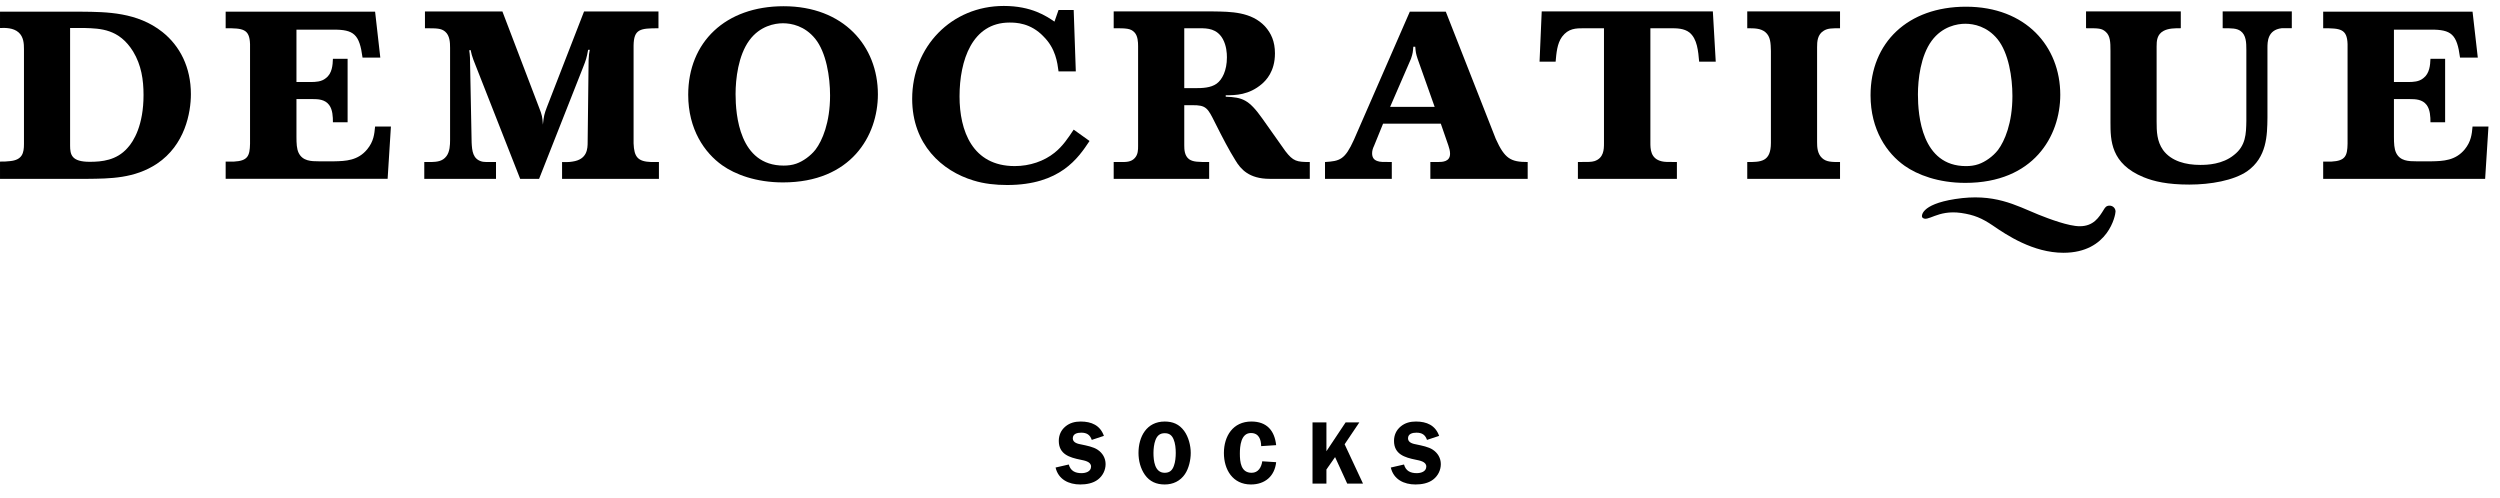
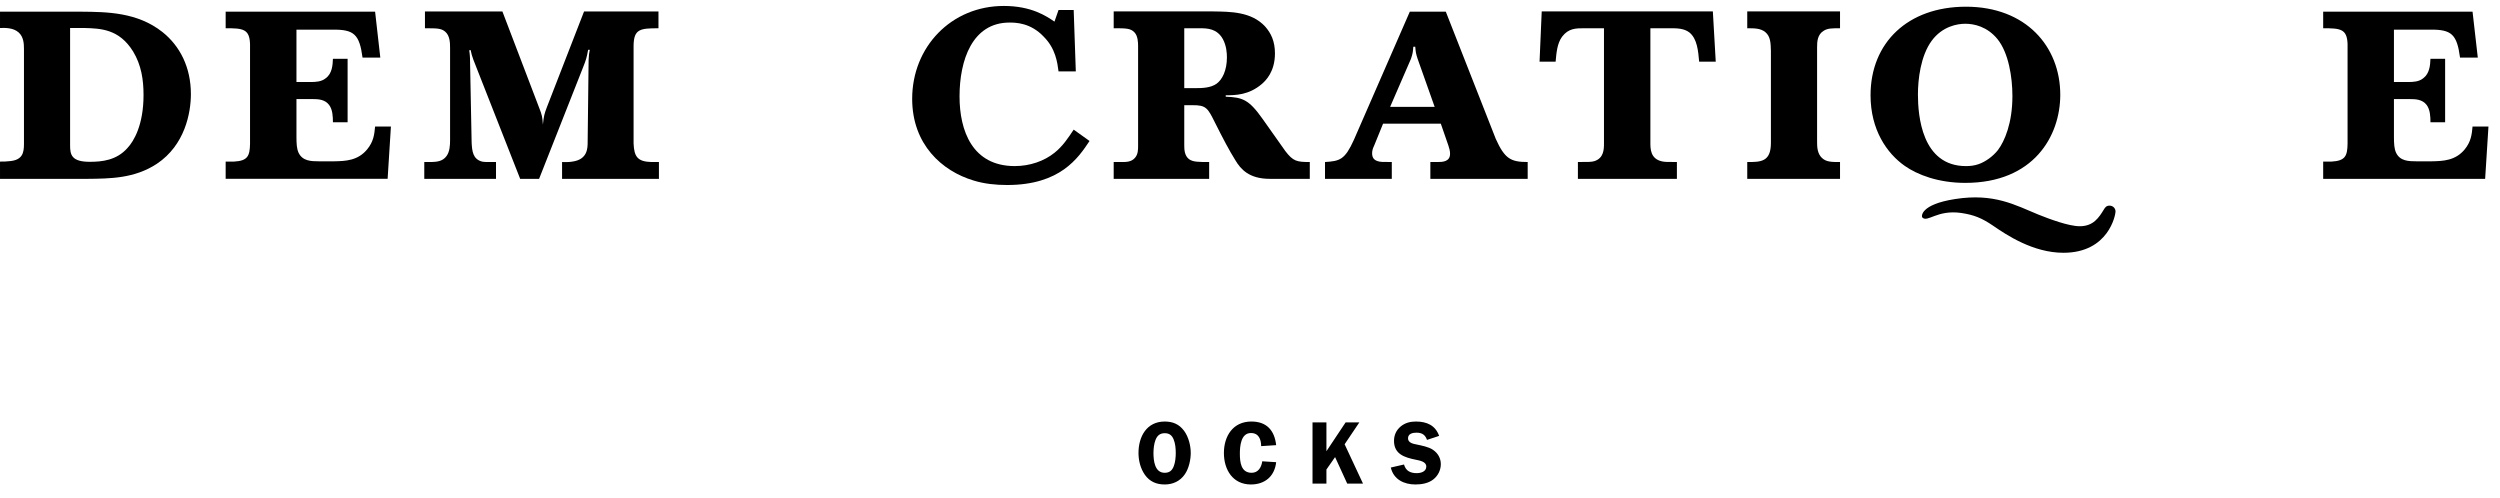
<svg xmlns="http://www.w3.org/2000/svg" width="261" height="52" viewBox="0 0 261 52" fill="none">
  <path fill-rule="evenodd" clip-rule="evenodd" d="M166.467 16.819C166.12 16.914 165.945 16.914 164.733 16.914V18.671H175.068V16.914C174.008 16.914 173.807 16.914 173.487 16.842C172.3 16.57 172.3 15.531 172.3 14.888V2.949H174.401C175.039 2.949 175.809 2.949 176.379 3.393C177.196 4.06 177.293 5.346 177.392 6.435H179.123L178.822 1.192H160.955L160.729 6.435H162.408C162.486 5.569 162.556 4.555 163.076 3.839C163.745 2.949 164.536 2.949 165.376 2.949H167.455V14.968C167.455 15.611 167.43 16.499 166.467 16.819Z" fill="black" />
  <path fill-rule="evenodd" clip-rule="evenodd" d="M190.42 3.195C190.838 2.95 191.237 2.95 192.099 2.95V1.193H182.413V2.95C183.178 2.95 183.794 2.95 184.291 3.345C184.859 3.814 184.859 4.532 184.883 5.32V14.912C184.883 16.916 183.821 16.916 182.413 16.916V18.672H192.099V16.916C191.237 16.916 190.668 16.916 190.221 16.498C189.733 16.049 189.704 15.358 189.704 14.839V4.923C189.704 4.359 189.733 3.591 190.42 3.195Z" fill="black" />
-   <path fill-rule="evenodd" clip-rule="evenodd" d="M223.793 18.499C224.88 18.943 226.288 19.27 228.563 19.27C230.79 19.27 233.185 18.844 234.597 17.884C236.672 16.422 236.698 14.122 236.722 12.29V5.002C236.722 4.386 236.722 3.124 238.202 2.947H239.265V1.193H232.047V2.947C233.017 2.947 233.508 2.947 233.925 3.243C234.495 3.668 234.519 4.432 234.519 5.227V12.616C234.495 13.974 234.471 15.211 233.233 16.177C232.028 17.166 230.443 17.217 229.699 17.217C228.218 17.217 226.681 16.842 225.819 15.657C225.178 14.741 225.151 13.727 225.151 12.688V4.853C225.151 4.281 225.178 3.59 225.894 3.216C226.411 2.947 227.056 2.947 227.675 2.947V1.193H217.783V2.947C219.092 2.947 219.414 2.947 219.836 3.321C220.307 3.738 220.333 4.386 220.333 5.296V12.766C220.333 14.643 220.355 17.09 223.793 18.499Z" fill="black" />
  <path fill-rule="evenodd" clip-rule="evenodd" d="M259.793 13.207H258.134C258.061 14.022 257.984 14.764 257.326 15.584C256.356 16.769 255.075 16.819 253.859 16.841H252.278C251.46 16.841 250.569 16.819 250.152 15.951C249.956 15.531 249.927 14.989 249.927 14.276V10.345H251.588C252.18 10.345 252.896 10.368 253.342 10.957C253.713 11.453 253.74 12.197 253.74 12.767H255.271V6.139H253.74C253.713 6.78 253.658 7.668 252.993 8.163C252.549 8.536 251.935 8.563 251.413 8.563H249.927V3.095H253.74C255.938 3.072 256.508 3.589 256.828 6.015H258.682L258.134 1.219H242.54V2.949C244.319 2.949 245.037 3.002 245.086 4.606V15.012C245.064 16.298 244.836 16.793 243.405 16.87H242.54V18.671H259.449L259.793 13.251V13.207Z" fill="black" />
  <path fill-rule="evenodd" clip-rule="evenodd" d="M200.232 9.868C200.232 8.291 200.507 5.841 201.666 4.259C202.777 2.752 204.332 2.48 205.176 2.48C206.064 2.48 207.45 2.752 208.539 4.086C209.701 5.523 210.096 8.066 210.096 10.021C210.096 12.862 209.281 14.74 208.59 15.659C208.073 16.324 207.277 16.892 206.559 17.14C206.14 17.287 205.698 17.341 205.25 17.341C200.627 17.341 200.232 12.049 200.232 9.868ZM215.092 9.897C215.092 4.853 211.506 0.7 205.25 0.7C199.172 0.7 195.285 4.457 195.285 9.948C195.285 13.554 196.99 16.004 198.847 17.312C200.183 18.25 202.36 19.093 205.176 19.093C212.297 19.093 215.092 14.221 215.092 9.897Z" fill="black" />
  <path fill-rule="evenodd" clip-rule="evenodd" d="M147.306 6.138C147.504 5.548 147.504 5.42 147.551 4.879H147.752C147.8 5.444 147.825 5.619 147.999 6.138L149.778 11.156H145.129L147.306 6.138ZM145.303 16.915C144.29 16.915 144.093 16.915 143.819 16.82C143.401 16.694 143.249 16.398 143.249 16.003C143.249 15.731 143.324 15.484 143.448 15.234L144.392 12.912H150.421L151.209 15.188C151.309 15.484 151.386 15.755 151.386 16.05C151.386 16.893 150.591 16.915 150.096 16.915H149.329V18.672H159.49V16.915C157.712 16.915 157.092 16.568 156.156 14.492L150.942 1.22H147.184L141.349 14.593C140.41 16.67 139.891 16.82 138.331 16.915V18.672H145.303V16.915Z" fill="black" />
-   <path fill-rule="evenodd" clip-rule="evenodd" d="M85.147 15.61C84.63 16.273 83.839 16.841 83.124 17.088C82.704 17.236 82.257 17.287 81.811 17.287C77.189 17.287 76.794 11.996 76.794 9.824C76.794 8.242 77.07 5.794 78.23 4.212C79.337 2.701 80.894 2.429 81.738 2.429C82.629 2.429 84.014 2.701 85.101 4.037C86.263 5.469 86.659 8.017 86.659 9.972C86.659 12.811 85.841 14.691 85.147 15.61ZM81.811 0.65C75.729 0.65 71.849 4.407 71.849 9.896C71.849 13.503 73.552 15.95 75.408 17.261C76.743 18.204 78.922 19.044 81.738 19.044C88.859 19.044 91.652 14.17 91.652 9.848C91.652 4.802 88.068 0.65 81.811 0.65Z" fill="black" />
  <path fill-rule="evenodd" clip-rule="evenodd" d="M7.318 2.923H8.83C10.511 2.974 12.439 3.023 13.896 5.373C14.762 6.805 14.985 8.336 14.985 9.92C14.985 13.06 13.971 14.741 13.301 15.459C12.166 16.743 10.632 16.893 9.371 16.893C7.468 16.893 7.318 16.151 7.318 15.187V2.923ZM1.041 16.821C0.695 16.869 0.374 16.869 0.001 16.869V18.672H9.101C11.472 18.647 14.043 18.647 16.39 17.09C19.311 15.137 19.929 11.776 19.929 9.823C19.929 7.028 18.789 4.801 16.96 3.345C14.339 1.268 11.152 1.244 8.507 1.22H0.001V2.923C0.57 2.899 1.386 2.899 1.929 3.372C2.475 3.84 2.502 4.583 2.502 5.126V15.035C2.502 15.952 2.35 16.697 1.041 16.821Z" fill="black" />
  <path fill-rule="evenodd" clip-rule="evenodd" d="M61.351 14.819C61.351 15.509 61.327 16.644 59.767 16.869C59.396 16.94 59.027 16.916 58.68 16.916V18.672H68.792V16.916H68.001C66.59 16.869 66.199 16.397 66.146 14.967V4.753C66.172 3.023 66.841 2.951 68.744 2.951V1.194H60.977L57.098 11.182C56.824 11.896 56.778 12.093 56.678 13.01C56.628 12.245 56.605 12.049 56.281 11.233L52.45 1.194H44.365V2.951C45.629 2.951 46.046 2.951 46.469 3.297C46.962 3.715 46.988 4.433 46.988 5.003V14.618C46.988 15.135 46.962 15.829 46.614 16.297C46.195 16.869 45.578 16.892 45.032 16.916H44.295V18.672H51.783V16.916C50.647 16.916 50.571 16.916 50.324 16.869C49.359 16.618 49.284 15.756 49.239 14.888L49.065 6.017C49.038 5.694 49.038 5.522 48.988 5.248L49.135 5.226C49.239 5.694 49.261 5.794 49.431 6.262L54.306 18.672H56.281L60.883 7.003C61.177 6.262 61.249 6.041 61.4 5.2H61.572C61.499 5.569 61.473 5.745 61.451 6.289L61.351 14.819Z" fill="black" />
  <path fill-rule="evenodd" clip-rule="evenodd" d="M123.637 2.949H125.219C126.061 2.949 127.049 2.974 127.67 4.085C128.039 4.776 128.09 5.521 128.09 5.987C128.09 7.374 127.595 8.316 127.022 8.731C126.408 9.178 125.518 9.202 124.8 9.202H123.637V2.949ZM124.431 10.983C125.938 10.956 126.085 11.281 126.85 12.812C127.67 14.445 128.313 15.678 128.98 16.742C129.526 17.657 130.399 18.671 132.561 18.671H136.742V16.915C135.383 16.915 135.012 16.842 134.194 15.779L131.799 12.392C130.368 10.367 129.696 10.167 127.966 10.095V9.946C129.004 9.946 130.389 9.922 131.748 8.76C132.168 8.389 133.105 7.472 133.105 5.57C133.105 4.333 132.71 3.468 132.066 2.753C130.633 1.219 128.485 1.219 126.656 1.193H116.269V2.949C117.558 2.949 118.05 2.949 118.45 3.393C118.792 3.762 118.817 4.405 118.817 4.83V15.236C118.817 15.633 118.817 16.126 118.472 16.499C118.103 16.915 117.558 16.915 117.137 16.915H116.269V18.671H126.236V16.915C125.098 16.915 124.555 16.915 124.133 16.616C123.662 16.25 123.637 15.633 123.637 15.162V10.983H124.431Z" fill="black" />
  <path fill-rule="evenodd" clip-rule="evenodd" d="M105.394 2.355C106.037 2.355 107.593 2.379 108.951 3.816C110.213 5.071 110.39 6.535 110.511 7.452H112.314L112.093 1.045H110.511L110.087 2.258C109.25 1.688 107.692 0.621 104.798 0.621C99.309 0.621 95.231 4.901 95.231 10.316C95.231 15.088 98.347 17.858 101.636 18.844C102.745 19.191 103.96 19.315 105.145 19.315C110.684 19.315 112.564 16.499 113.748 14.719L112.093 13.533C111.523 14.392 110.956 15.26 110.087 15.952C109.005 16.82 107.52 17.339 105.938 17.339C101.515 17.339 100.176 13.654 100.176 10.066C100.176 6.31 101.488 2.355 105.394 2.355Z" fill="black" />
  <path fill-rule="evenodd" clip-rule="evenodd" d="M24.423 16.87H23.559V18.67H40.468L40.812 13.207H39.16C39.082 14.022 39.01 14.764 38.342 15.581C37.375 16.768 36.093 16.819 34.88 16.841H33.296C32.483 16.841 31.593 16.819 31.173 15.951C30.977 15.531 30.95 14.989 30.95 14.276V10.343H32.607C33.201 10.343 33.917 10.367 34.361 10.957C34.734 11.453 34.757 12.197 34.757 12.767H36.29V6.139H34.757C34.734 6.779 34.684 7.668 34.015 8.162C33.57 8.536 32.952 8.563 32.432 8.563H30.95V3.096H34.757C36.96 3.072 37.529 3.592 37.849 6.015H39.704L39.16 1.218H23.559V2.948C25.34 2.948 26.056 3.002 26.104 4.606V15.012C26.078 16.297 25.859 16.792 24.423 16.87Z" fill="black" />
  <path fill-rule="evenodd" clip-rule="evenodd" d="M204.742 22.232C206.107 22.433 206.915 22.78 208.049 23.544C209.486 24.534 212.256 26.39 215.422 26.39C220.141 26.39 220.862 22.433 220.862 22.086C220.862 21.715 220.558 21.468 220.239 21.468C219.894 21.468 219.77 21.666 219.648 21.865C219.129 22.709 218.561 23.619 217.123 23.619C215.963 23.619 213.937 22.855 212.823 22.409C210.402 21.419 208.199 20.138 204.106 20.781C200.466 21.35 200.579 22.599 200.692 22.709C201.244 23.255 202.222 21.876 204.742 22.232Z" fill="black" />
-   <path fill-rule="evenodd" clip-rule="evenodd" d="M113.981 45.925C113.795 45.385 113.451 45.171 112.883 45.171C112.483 45.171 111.999 45.273 111.999 45.767C111.999 46.232 112.557 46.344 112.92 46.409C113.442 46.521 114.14 46.651 114.586 46.948C115.108 47.293 115.424 47.824 115.424 48.457C115.424 49.08 115.126 49.676 114.633 50.057C114.121 50.458 113.423 50.579 112.781 50.579C111.58 50.579 110.491 50.057 110.202 48.81L111.58 48.494C111.766 49.164 112.25 49.397 112.911 49.397C113.339 49.397 113.907 49.239 113.907 48.707C113.907 48.177 113.181 48.075 112.79 47.991C111.654 47.759 110.538 47.423 110.538 46.027C110.538 45.432 110.77 44.91 111.226 44.529C111.692 44.138 112.241 44.008 112.827 44.008C113.944 44.008 114.856 44.398 115.247 45.506L113.981 45.925Z" fill="black" />
  <path fill-rule="evenodd" clip-rule="evenodd" d="M120.627 45.953C120.478 46.334 120.422 46.884 120.422 47.284C120.422 48.084 120.543 49.359 121.595 49.359C122.107 49.359 122.386 49.108 122.554 48.633C122.703 48.242 122.749 47.712 122.749 47.293C122.749 46.828 122.703 46.279 122.517 45.85C122.331 45.422 122.061 45.227 121.595 45.227C121.083 45.227 120.804 45.487 120.627 45.953ZM119.529 49.574C119.064 48.913 118.859 48.084 118.859 47.284C118.859 45.59 119.706 44.008 121.595 44.008C122.442 44.008 123.112 44.287 123.624 44.985C124.08 45.608 124.313 46.511 124.313 47.284C124.313 48.009 124.118 48.894 123.708 49.499C123.215 50.225 122.461 50.579 121.595 50.579C120.73 50.579 120.032 50.281 119.529 49.574Z" fill="black" />
  <path fill-rule="evenodd" clip-rule="evenodd" d="M131.666 46.576C131.657 45.869 131.416 45.208 130.596 45.208C129.544 45.208 129.442 46.586 129.442 47.358C129.442 48.233 129.544 49.359 130.671 49.359C131.369 49.359 131.694 48.773 131.779 48.159L133.231 48.252C133.073 49.713 132.067 50.579 130.596 50.579C128.698 50.579 127.776 49.034 127.776 47.293C127.776 45.525 128.726 44.007 130.643 44.007C132.244 44.007 133.063 44.938 133.231 46.474L131.666 46.576Z" fill="black" />
  <path fill-rule="evenodd" clip-rule="evenodd" d="M138.479 47.107L140.481 44.1H141.914L140.379 46.381L142.296 50.485H140.648L139.382 47.721L138.479 49.015V50.485H137.027V44.1H138.479V47.107Z" fill="black" />
  <path fill-rule="evenodd" clip-rule="evenodd" d="M148.979 45.925C148.793 45.385 148.449 45.171 147.881 45.171C147.481 45.171 146.997 45.273 146.997 45.767C146.997 46.232 147.555 46.344 147.918 46.409C148.439 46.521 149.138 46.651 149.584 46.948C150.105 47.293 150.422 47.824 150.422 48.457C150.422 49.08 150.124 49.676 149.631 50.057C149.119 50.458 148.421 50.579 147.779 50.579C146.578 50.579 145.489 50.057 145.2 48.81L146.578 48.494C146.764 49.164 147.248 49.397 147.909 49.397C148.337 49.397 148.905 49.239 148.905 48.707C148.905 48.177 148.179 48.075 147.788 47.991C146.652 47.759 145.535 47.423 145.535 46.027C145.535 45.432 145.768 44.91 146.225 44.529C146.69 44.138 147.239 44.008 147.825 44.008C148.942 44.008 149.854 44.398 150.245 45.506L148.979 45.925Z" fill="black" />
</svg>